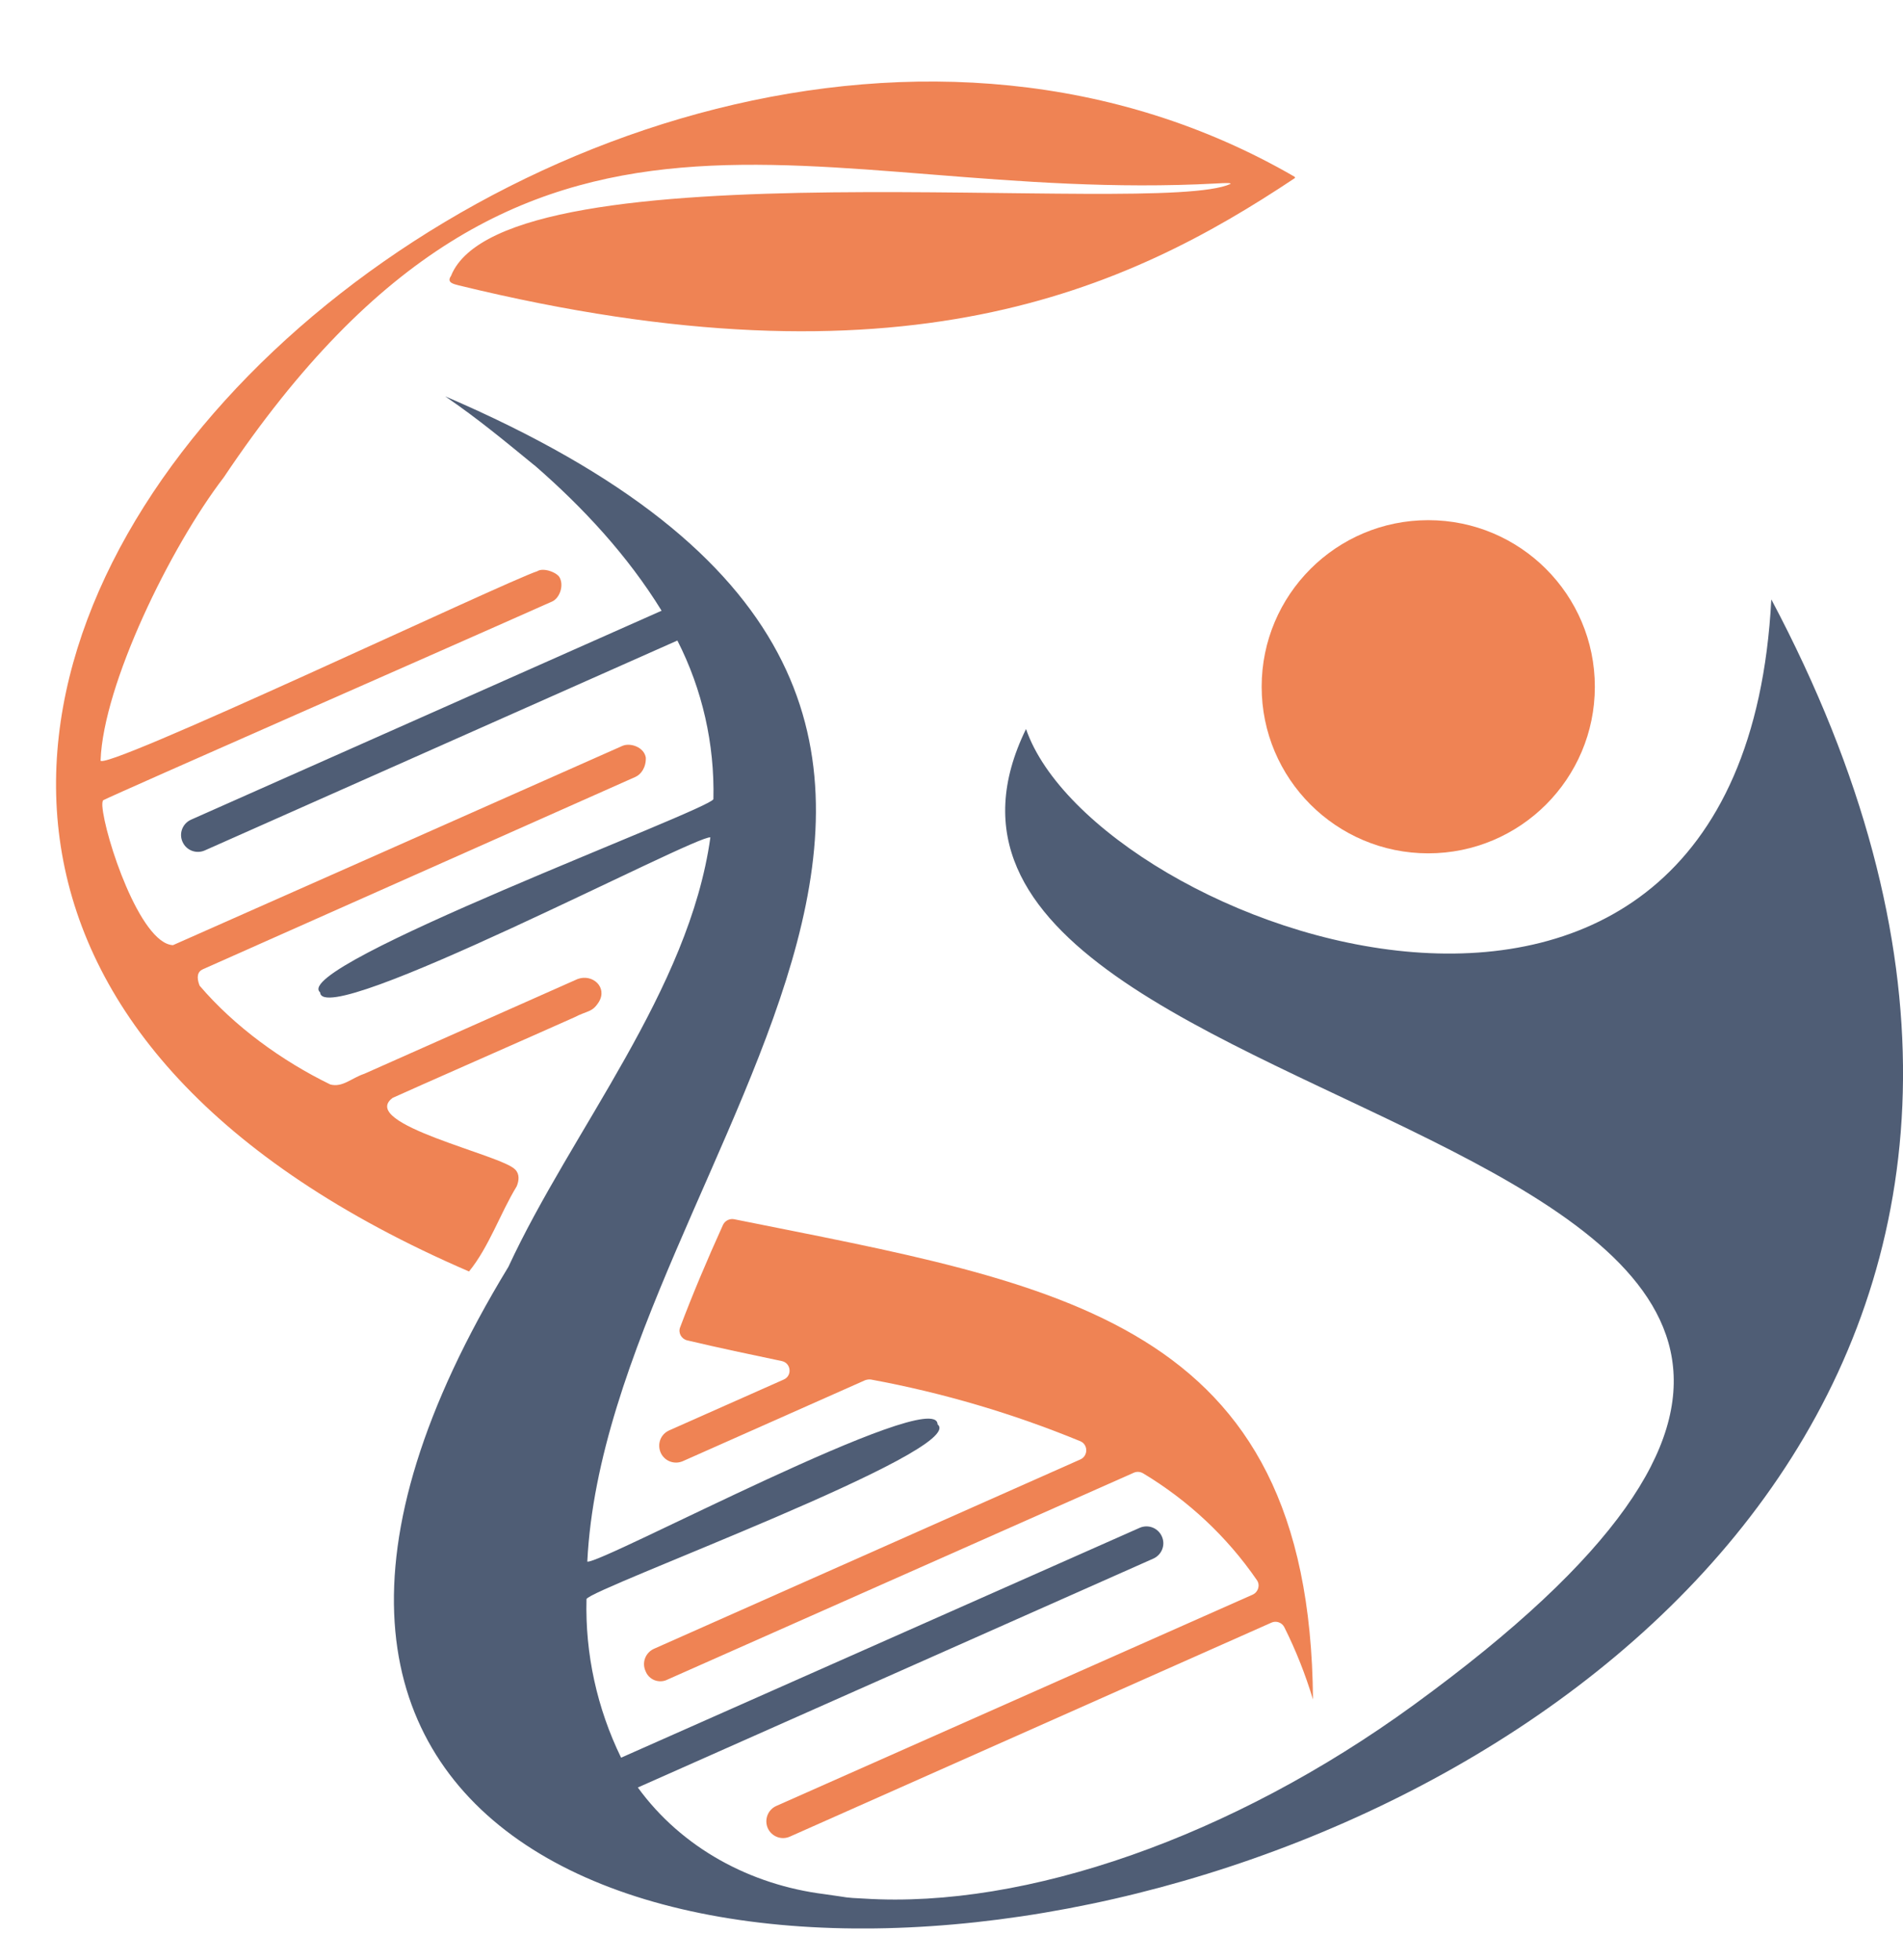
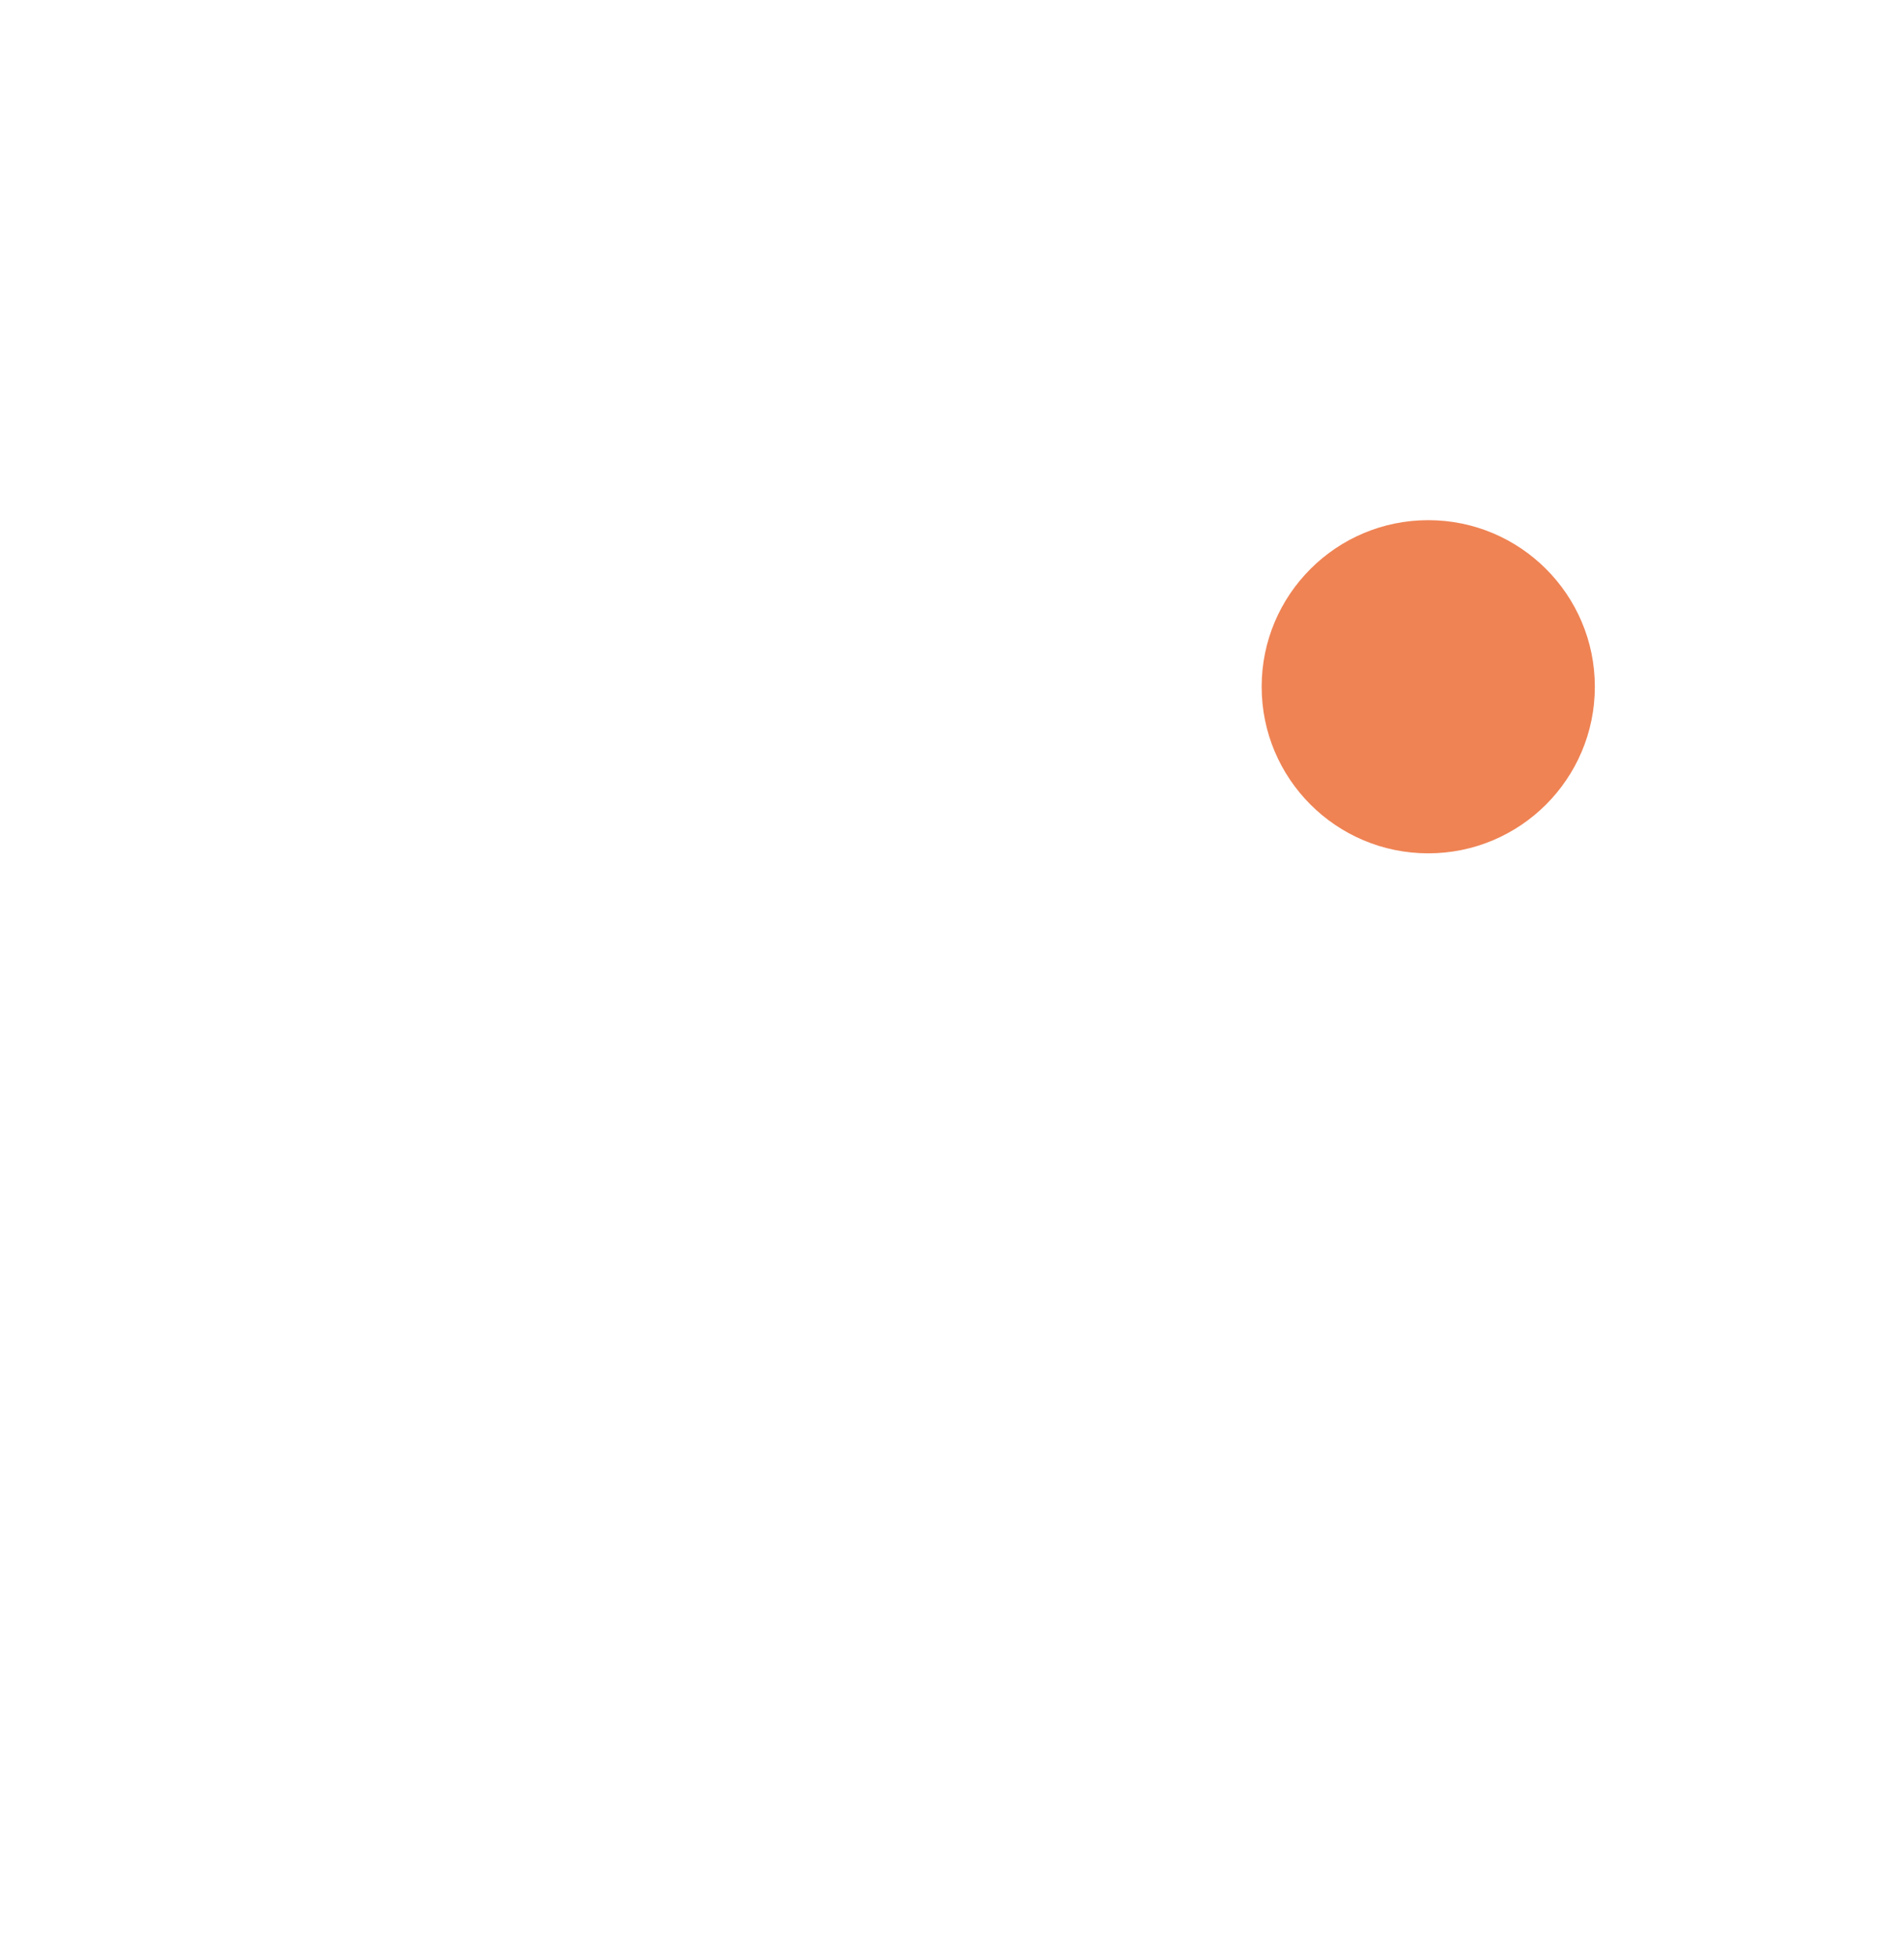
<svg xmlns="http://www.w3.org/2000/svg" id="Layer_1" data-name="Layer 1" viewBox="0 0 119.37 122.95">
  <defs>
    <style> .cls-1 { fill: none; } .cls-2, .cls-3 { fill-rule: evenodd; } .cls-2, .cls-4 { fill: #ef8354; } .cls-3 { fill: #4f5d75; } .cls-5 { clip-path: url(#clippath-1); } .cls-6 { clip-path: url(#clippath-2); } .cls-7 { clip-path: url(#clippath); } </style>
    <clipPath id="clippath">
-       <rect class="cls-1" width="119.37" height="120.97" />
-     </clipPath>
+       </clipPath>
    <clipPath id="clippath-1">
-       <rect class="cls-1" width="119.37" height="120.97" />
-     </clipPath>
+       </clipPath>
    <clipPath id="clippath-2">
      <rect class="cls-1" y="1.98" width="119.37" height="120.97" />
    </clipPath>
  </defs>
  <g class="cls-7">
    <path class="cls-2" d="M81.24,11.16c-10.61,7.08-24.64,13.54-52.47,6.74-.29-.08-.78-.16-.48-.59,3.36-8.43,44.23-3.63,48.89-5.77.08-.07-.25-.07-.89-.03C50.65,12.88,33.18,1.35,14.04,29.94c-3.38,4.41-7.55,13-7.73,17.74-.39,1.02,25.5-11.25,27.4-11.85.37-.25,1.3.09,1.42.45.23.5-.03,1.22-.47,1.44-6.59,2.94-27.15,11.96-28.19,12.48-.04.06-.06.17-.05.37.14,1.88,2.36,8.62,4.43,8.72,1.62-.71,21.32-9.45,28.19-12.5.5-.22,1.37.08,1.47.74.02.62-.31,1.06-.66,1.21-1.92.85-25.2,11.21-27.12,12.06-.34.15-.42.49-.21,1.03,2.19,2.57,5.18,4.73,8.2,6.2.77.2,1.32-.4,2.13-.67,3.68-1.63,12.32-5.48,13.37-5.94.94-.36,1.91.51,1.34,1.44-.42.66-.67.51-1.56.97-2.55,1.14-10.26,4.53-11.37,5.04-2.21,1.64,6.88,3.58,7.69,4.5.28.28.24.69.09,1.05-1.04,1.71-1.74,3.81-2.99,5.34C-35.18,51.87,35.93-15.15,81.21,11.09l.03.08ZM41.95,89.74l7.21-3.2c.55-.24.46-1.04-.12-1.16-1.96-.41-3.95-.83-5.94-1.3-.36-.09-.57-.47-.44-.81.77-2.04,1.67-4.18,2.69-6.43.12-.26.41-.41.69-.36,20.35,4.1,36.14,6.22,36.32,30.13-.47-1.56-1.07-3.08-1.8-4.54-.15-.29-.51-.42-.81-.28l-30.2,13.42c-.53.24-1.15,0-1.39-.53h0c-.23-.53,0-1.15.53-1.39l29.89-13.26c.35-.16.48-.6.26-.91-1.87-2.72-4.31-5-7.14-6.7-.17-.1-.39-.12-.57-.04-3.06,1.36-29.26,12.98-29.26,12.98-.25.13-.55.14-.81.04-.26-.1-.47-.31-.57-.58h0c-.24-.53,0-1.15.53-1.39l26.75-11.88c.49-.22.49-.93,0-1.14-4.23-1.74-8.63-3.04-13.13-3.87-.12-.02-.25,0-.37.04l-11.44,5.08c-.53.23-1.15,0-1.39-.54h0c-.11-.26-.12-.55-.02-.81.1-.26.3-.47.56-.58h-.03Z" />
  </g>
  <g class="cls-5">
    <path class="cls-3" d="M33.51,29.18c-1.75-1.43-3.48-2.88-5.59-4.32,45.7,19.62,10.19,47.36,8.92,73.1.77.22,21.95-11.1,21.97-8.61h0c2,1.6-21.82,10.32-22.02,10.96-.09,3.44.66,6.85,2.17,9.95l32.53-14.42c.53-.23,1.15,0,1.39.54h0c.24.53,0,1.15-.53,1.39l-32.34,14.36c2.76,3.8,7.07,6.11,11.7,6.69,1.75.24,1.12.21,2.5.28h0c10.13.64,23.08-3.86,34.47-12.15,51.73-37.65-37.29-34.66-24.32-61.22,4.31,12.52,44.89,27.52,46.75-8.13C157.94,125.92-11.51,150.78,31.89,79.47c3.98-8.59,11.33-17.32,12.67-26.94-.83-.21-24.37,12.2-24.48,9.72h0c-1.97-1.64,24.46-11.45,24.67-12.12.08-3.45-.69-6.87-2.26-9.95l-29.65,13.17c-.53.23-1.15,0-1.39-.54h0c-.24-.53,0-1.15.53-1.39l29.52-13.11c-2.13-3.46-4.92-6.47-7.98-9.13" />
  </g>
  <g class="cls-6">
    <path class="cls-4" d="M100.04,43.08c0,5.77-4.68,10.45-10.45,10.45s-10.45-4.68-10.45-10.45,4.68-10.45,10.45-10.45,10.45,4.68,10.45,10.45Z" />
  </g>
</svg>